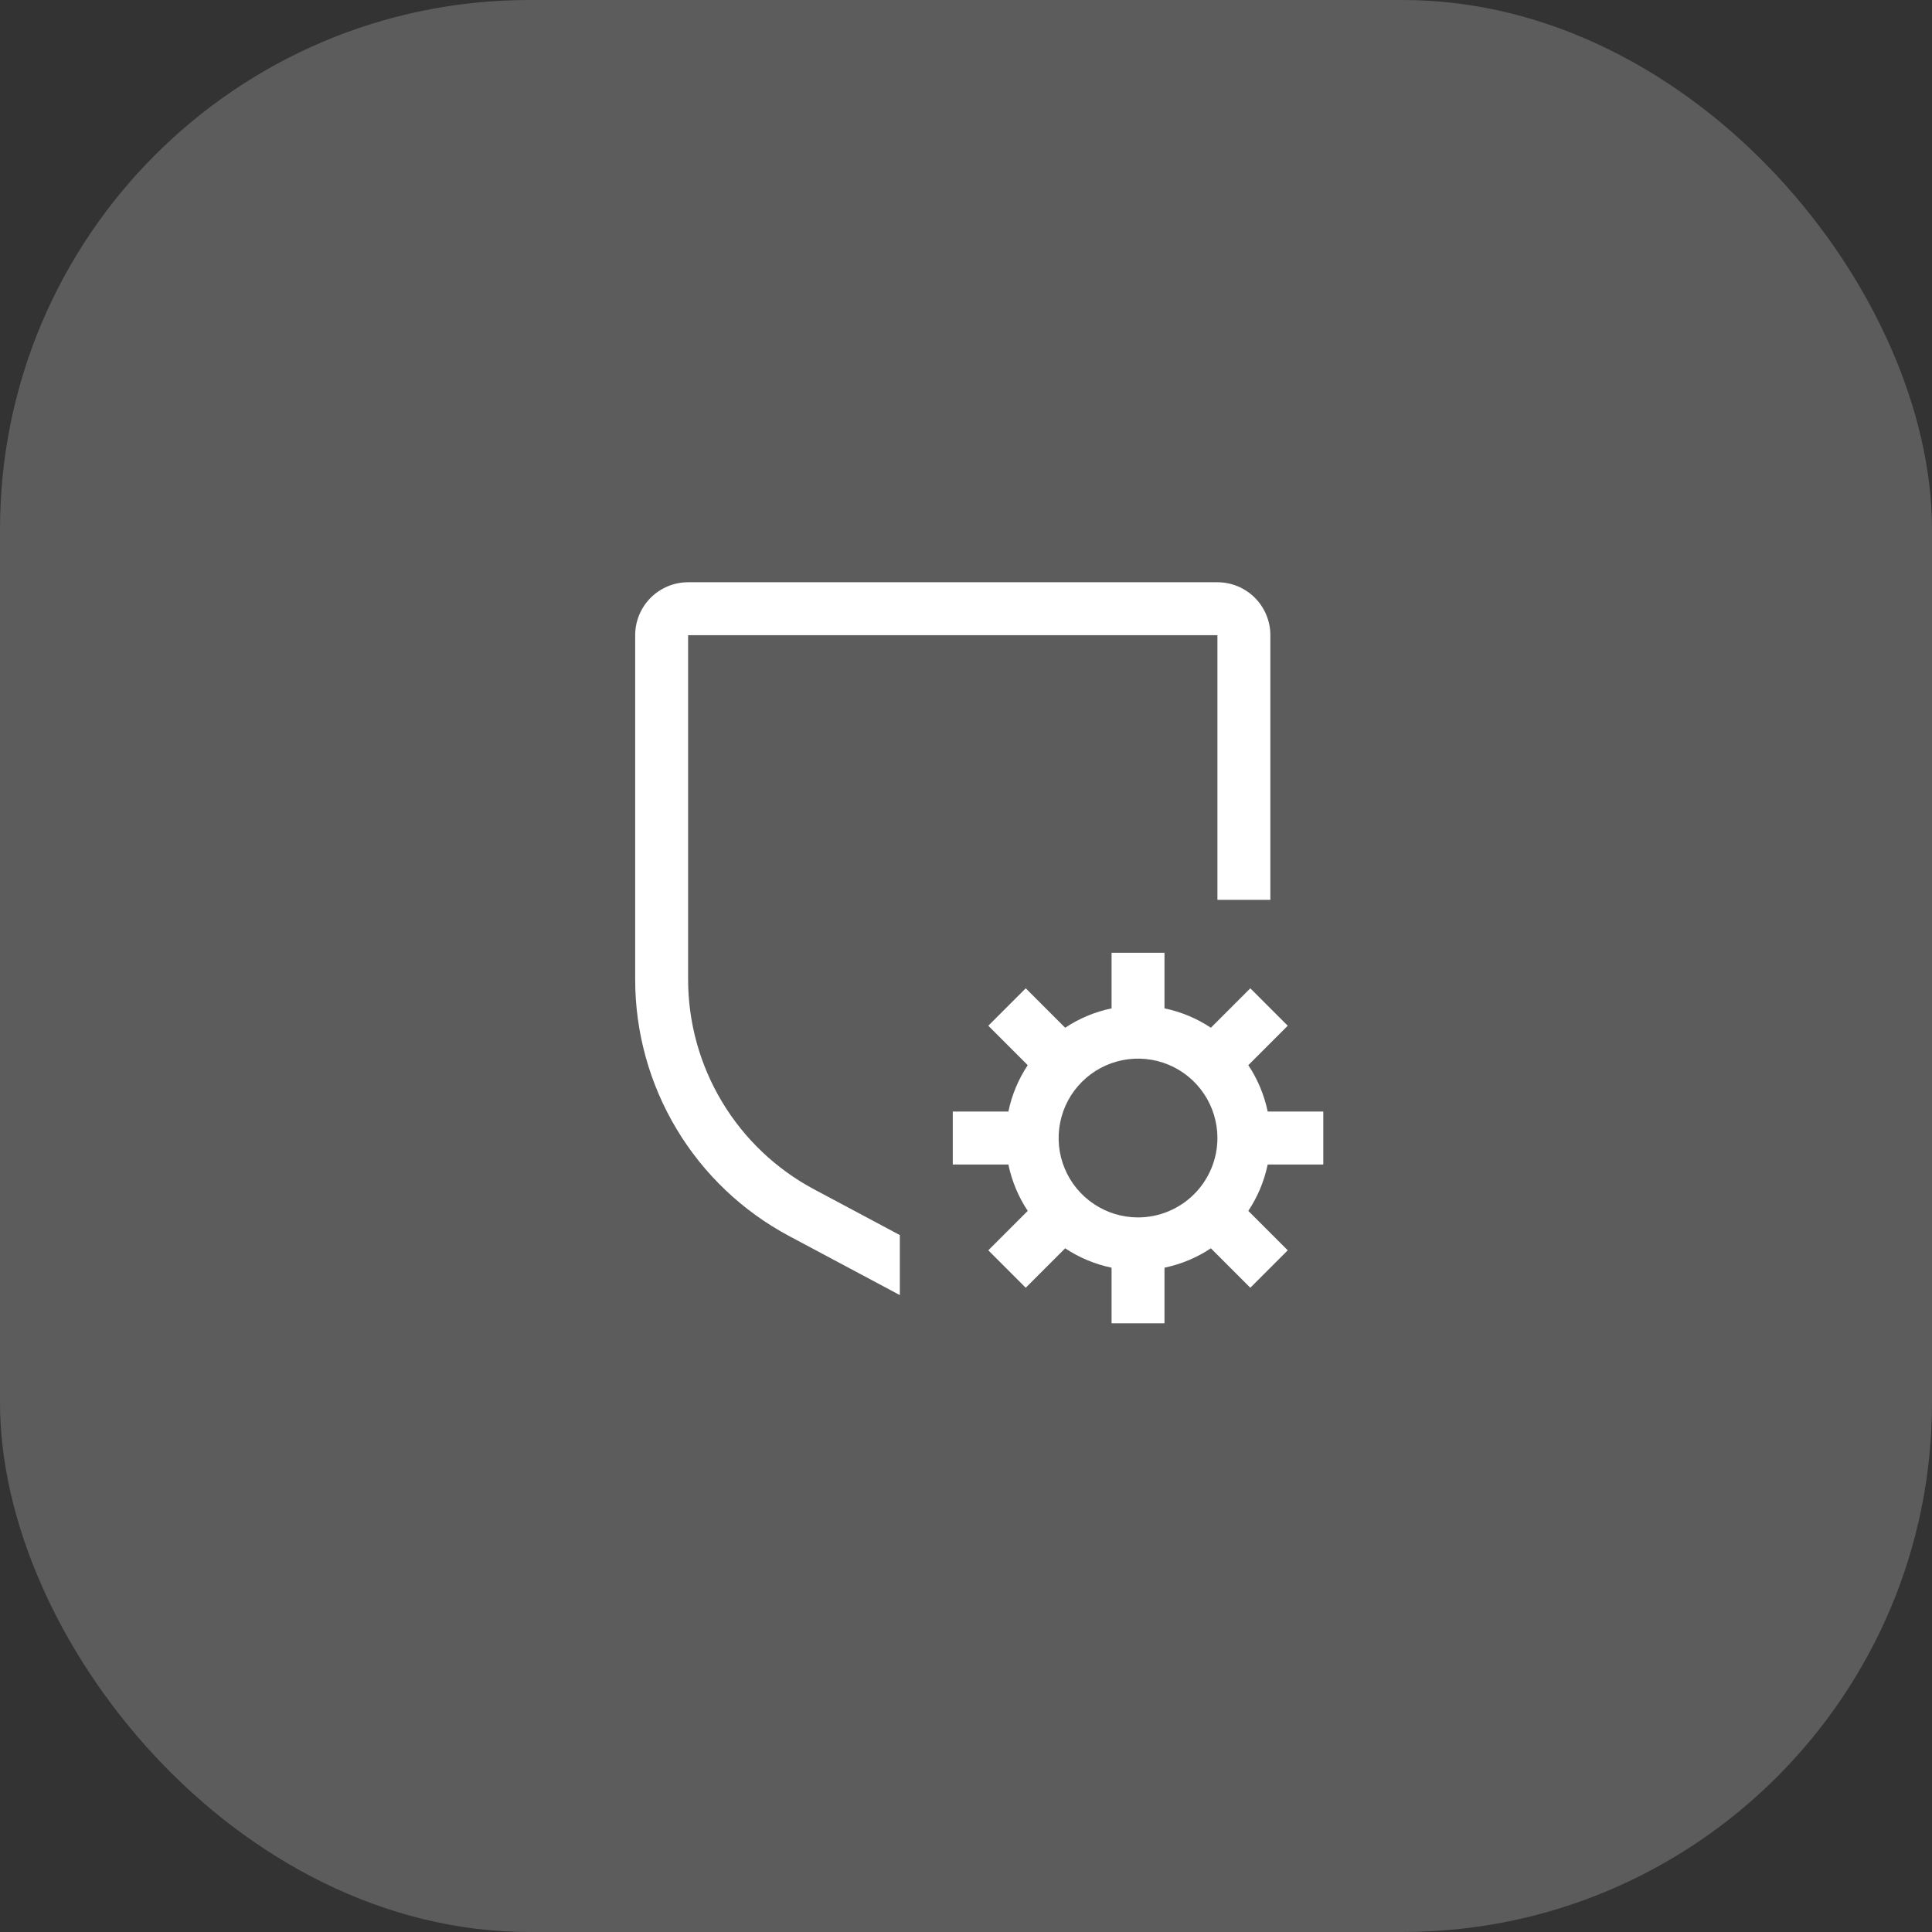
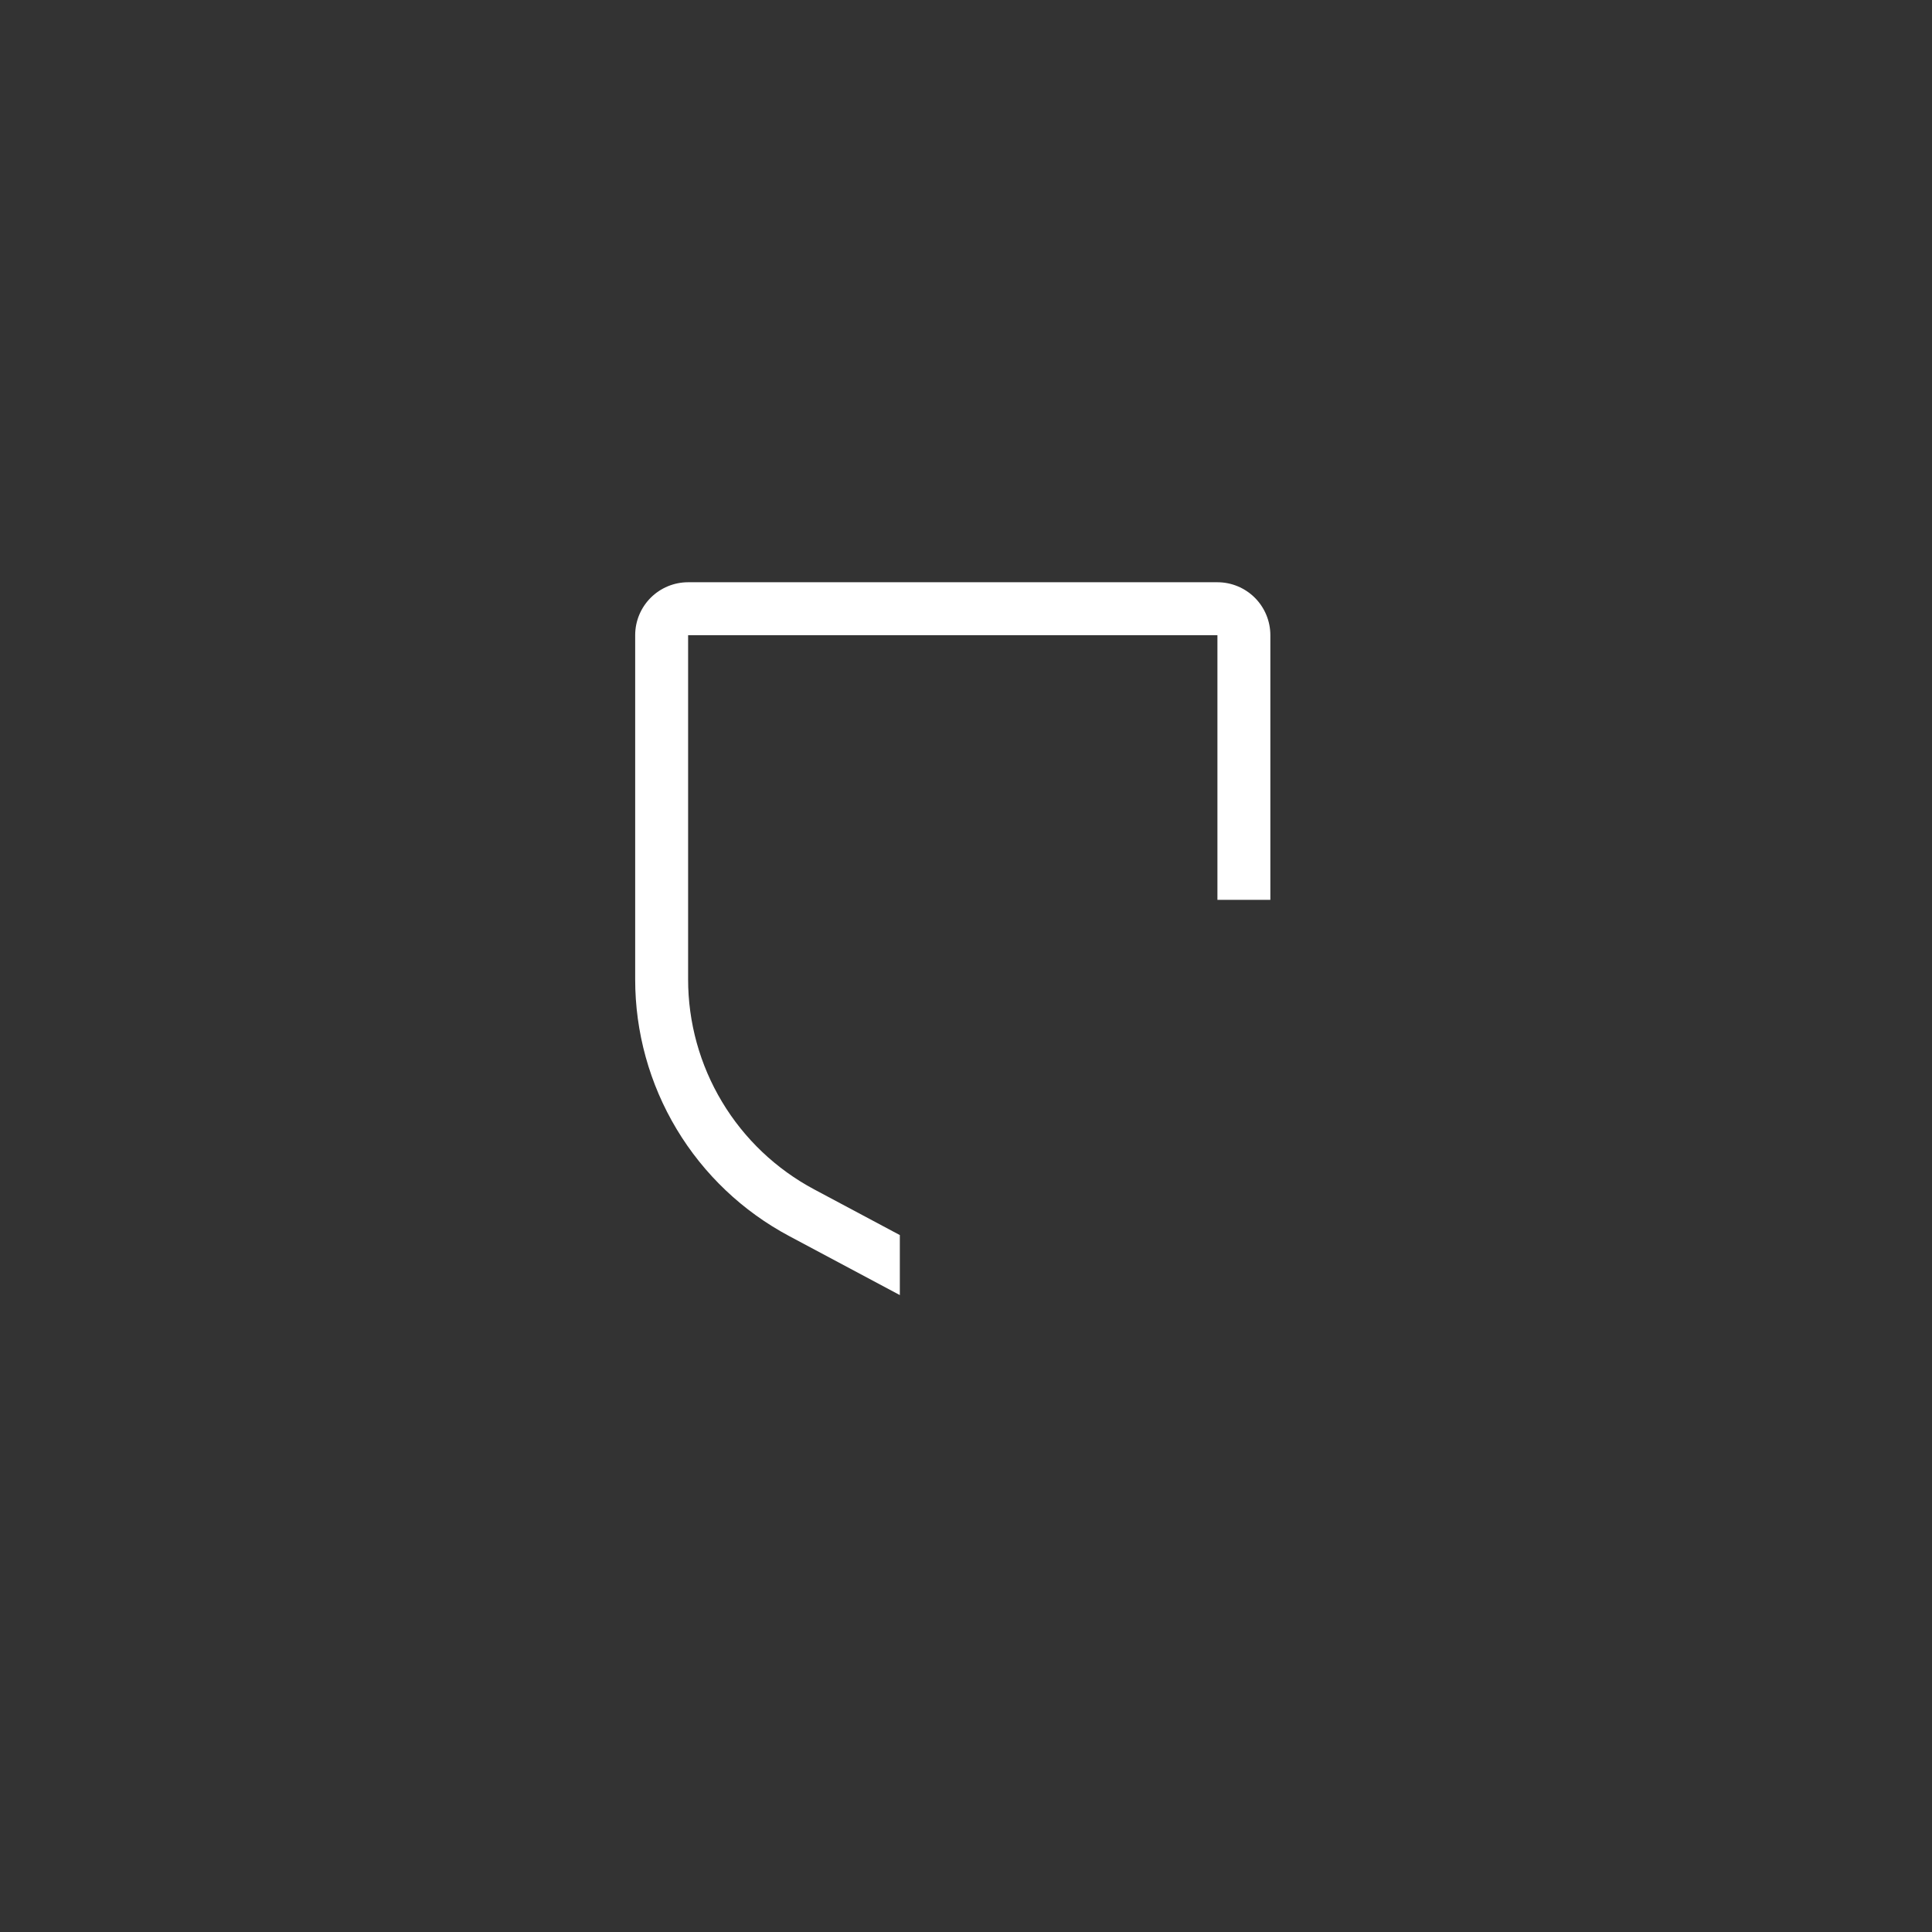
<svg xmlns="http://www.w3.org/2000/svg" width="73" height="73" viewBox="0 0 73 73" fill="none">
  <rect x="0" y="0" width="73" height="73" fill="#333333" stroke="none" />
-   <rect width="73" height="73" rx="20" fill="white" fill-opacity="0.2" />
-   <path d="M50 44V42H47.899C47.769 41.374 47.521 40.779 47.167 40.247L48.657 38.757L47.243 37.343L45.753 38.833C45.221 38.479 44.626 38.231 44 38.101V36H42V38.101C41.374 38.231 40.779 38.479 40.247 38.833L38.757 37.343L37.343 38.757L38.833 40.247C38.479 40.779 38.231 41.374 38.101 42H36V44H38.101C38.231 44.626 38.479 45.221 38.833 45.753L37.343 47.243L38.757 48.657L40.247 47.167C40.779 47.521 41.374 47.769 42 47.899V50H44V47.899C44.626 47.769 45.221 47.521 45.753 47.167L47.243 48.657L48.657 47.243L47.167 45.753C47.521 45.221 47.769 44.626 47.899 44H50ZM43 46C42.407 46 41.827 45.824 41.333 45.494C40.84 45.165 40.455 44.696 40.228 44.148C40.001 43.6 39.942 42.997 40.058 42.415C40.173 41.833 40.459 41.298 40.879 40.879C41.298 40.459 41.833 40.173 42.415 40.058C42.997 39.942 43.6 40.001 44.148 40.228C44.696 40.455 45.165 40.84 45.494 41.333C45.824 41.827 46 42.407 46 43C45.999 43.795 45.683 44.558 45.12 45.12C44.558 45.683 43.795 45.999 43 46Z" fill="white" />
  <path d="M34 46.667L30.766 44.942C29.326 44.175 28.121 43.031 27.282 41.632C26.442 40.233 25.999 38.632 26 37V24H46V34H48V24C48 23.47 47.789 22.961 47.414 22.586C47.039 22.211 46.53 22 46 22H26C25.47 22 24.961 22.211 24.586 22.586C24.211 22.961 24 23.47 24 24V37C23.998 38.994 24.539 40.952 25.565 42.662C26.591 44.372 28.063 45.77 29.824 46.707L34 48.934V46.667Z" fill="white" />
</svg>